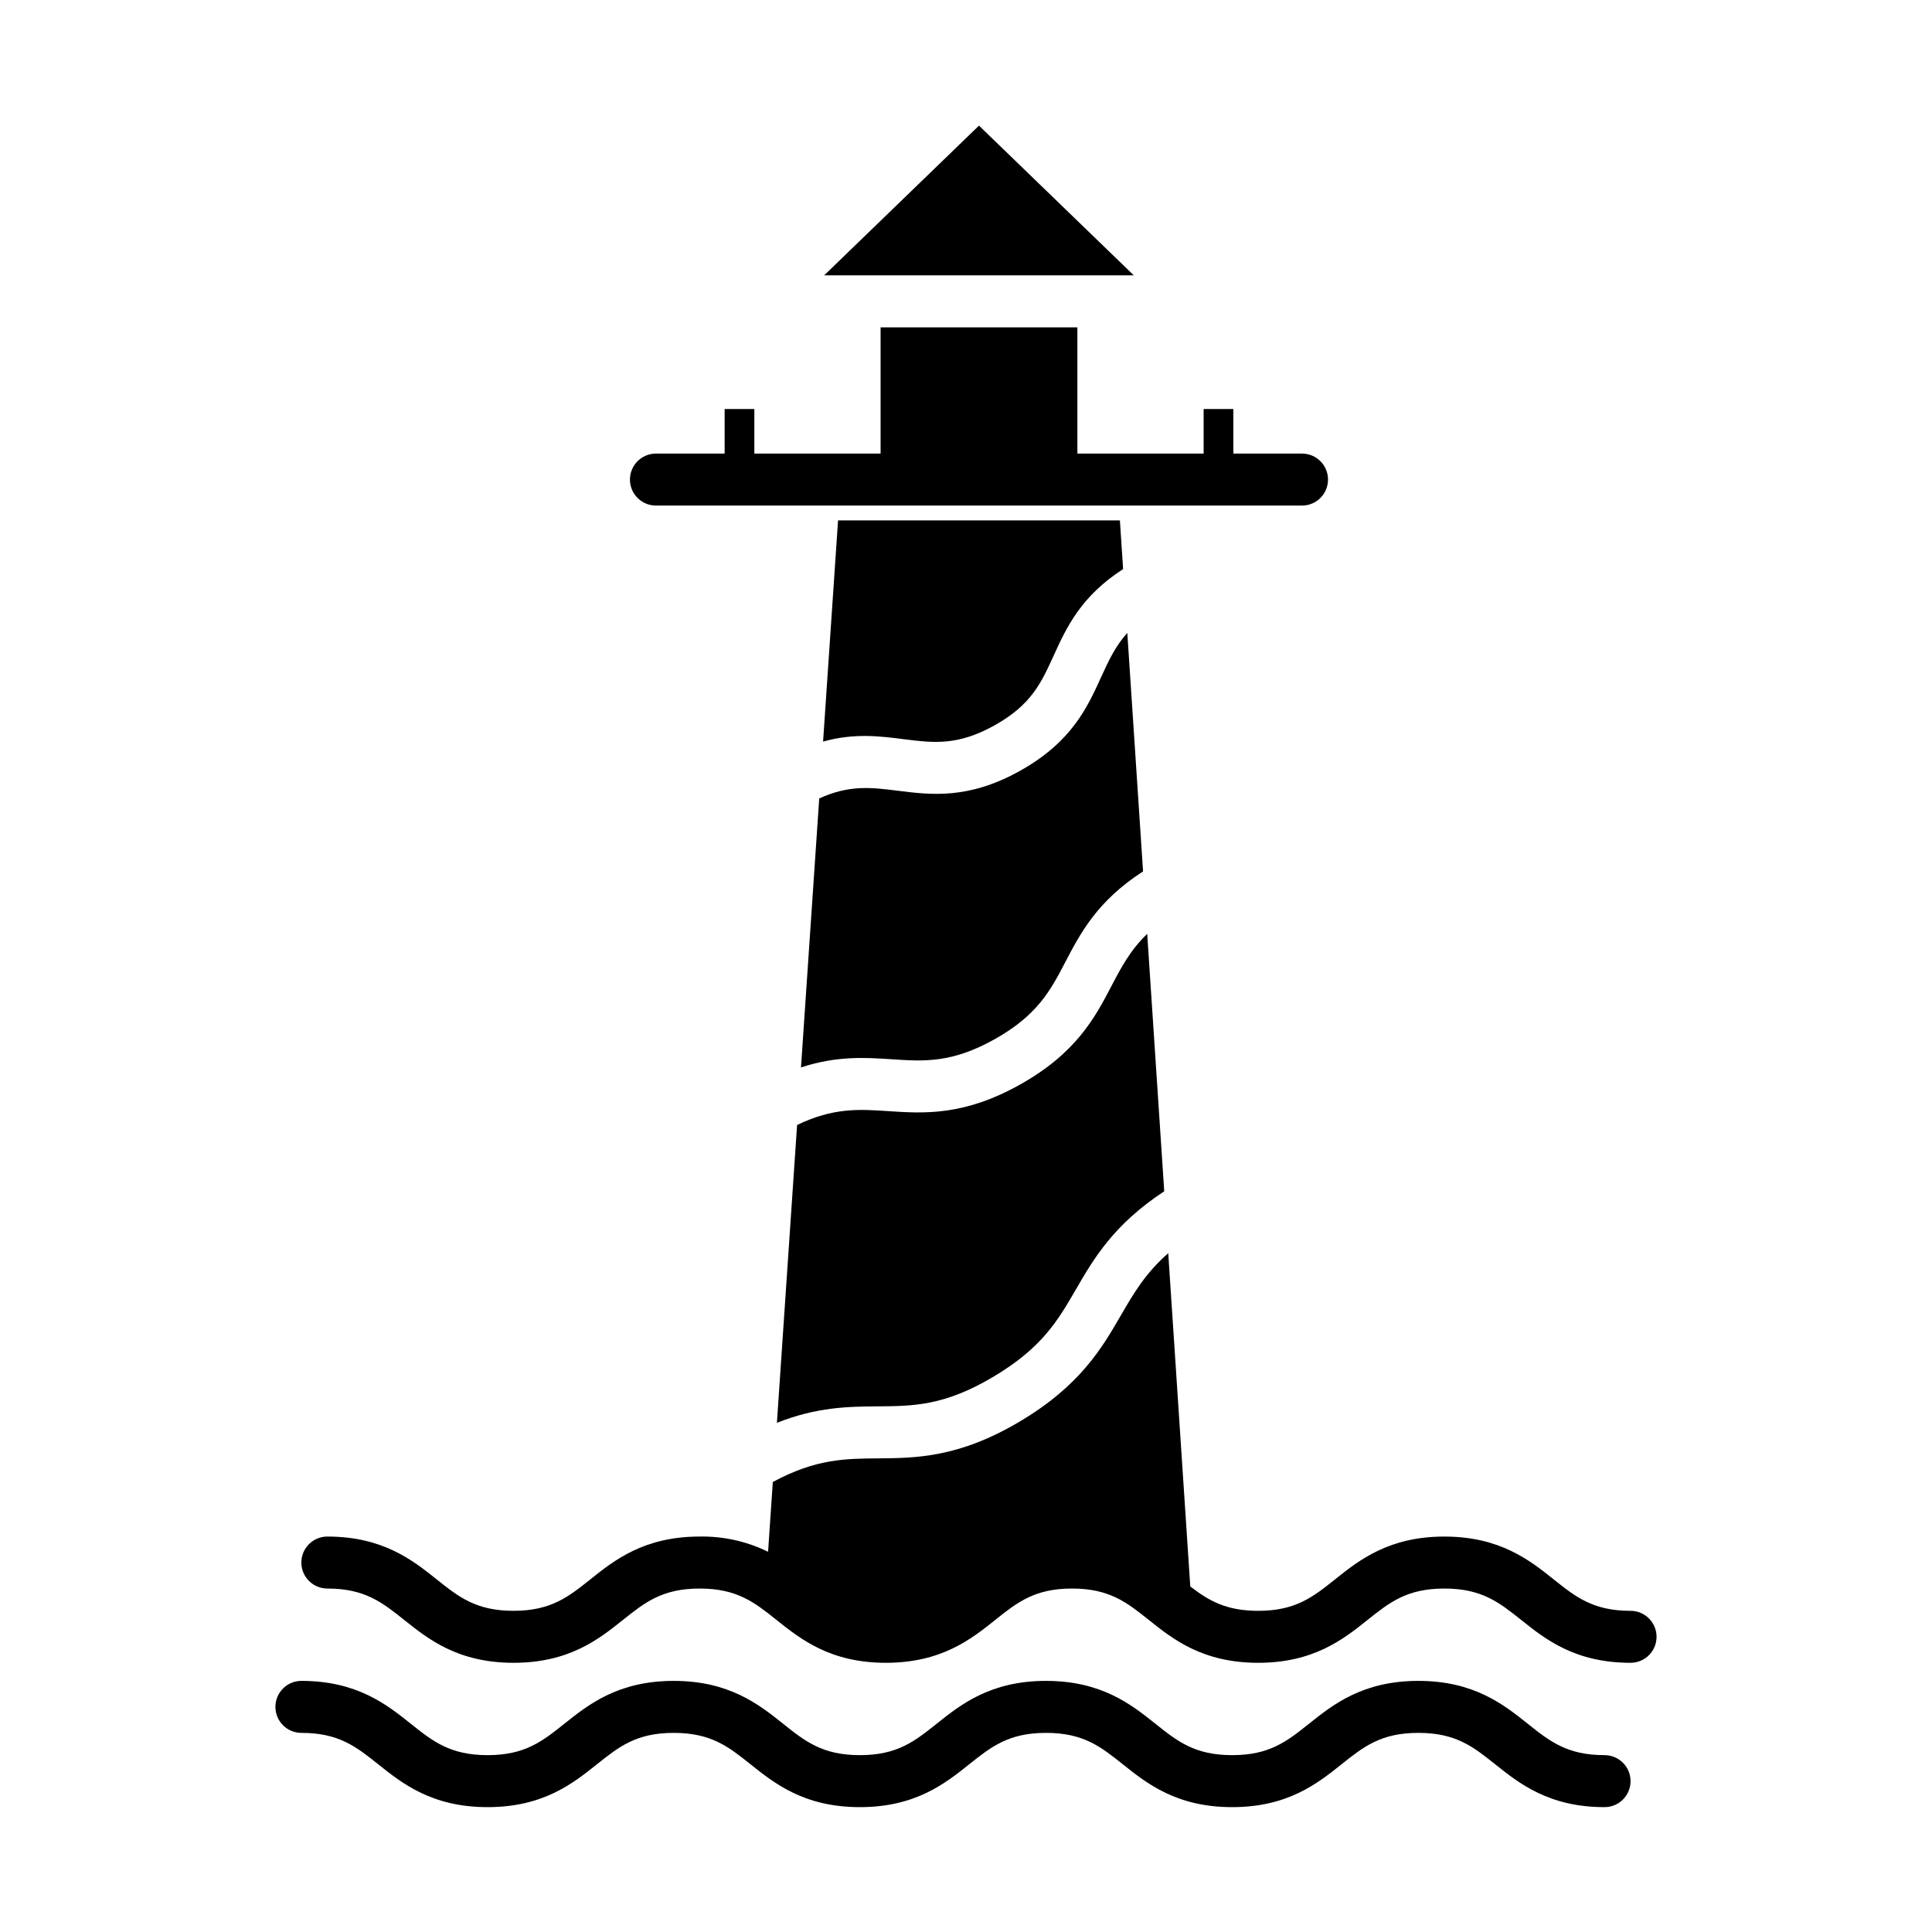
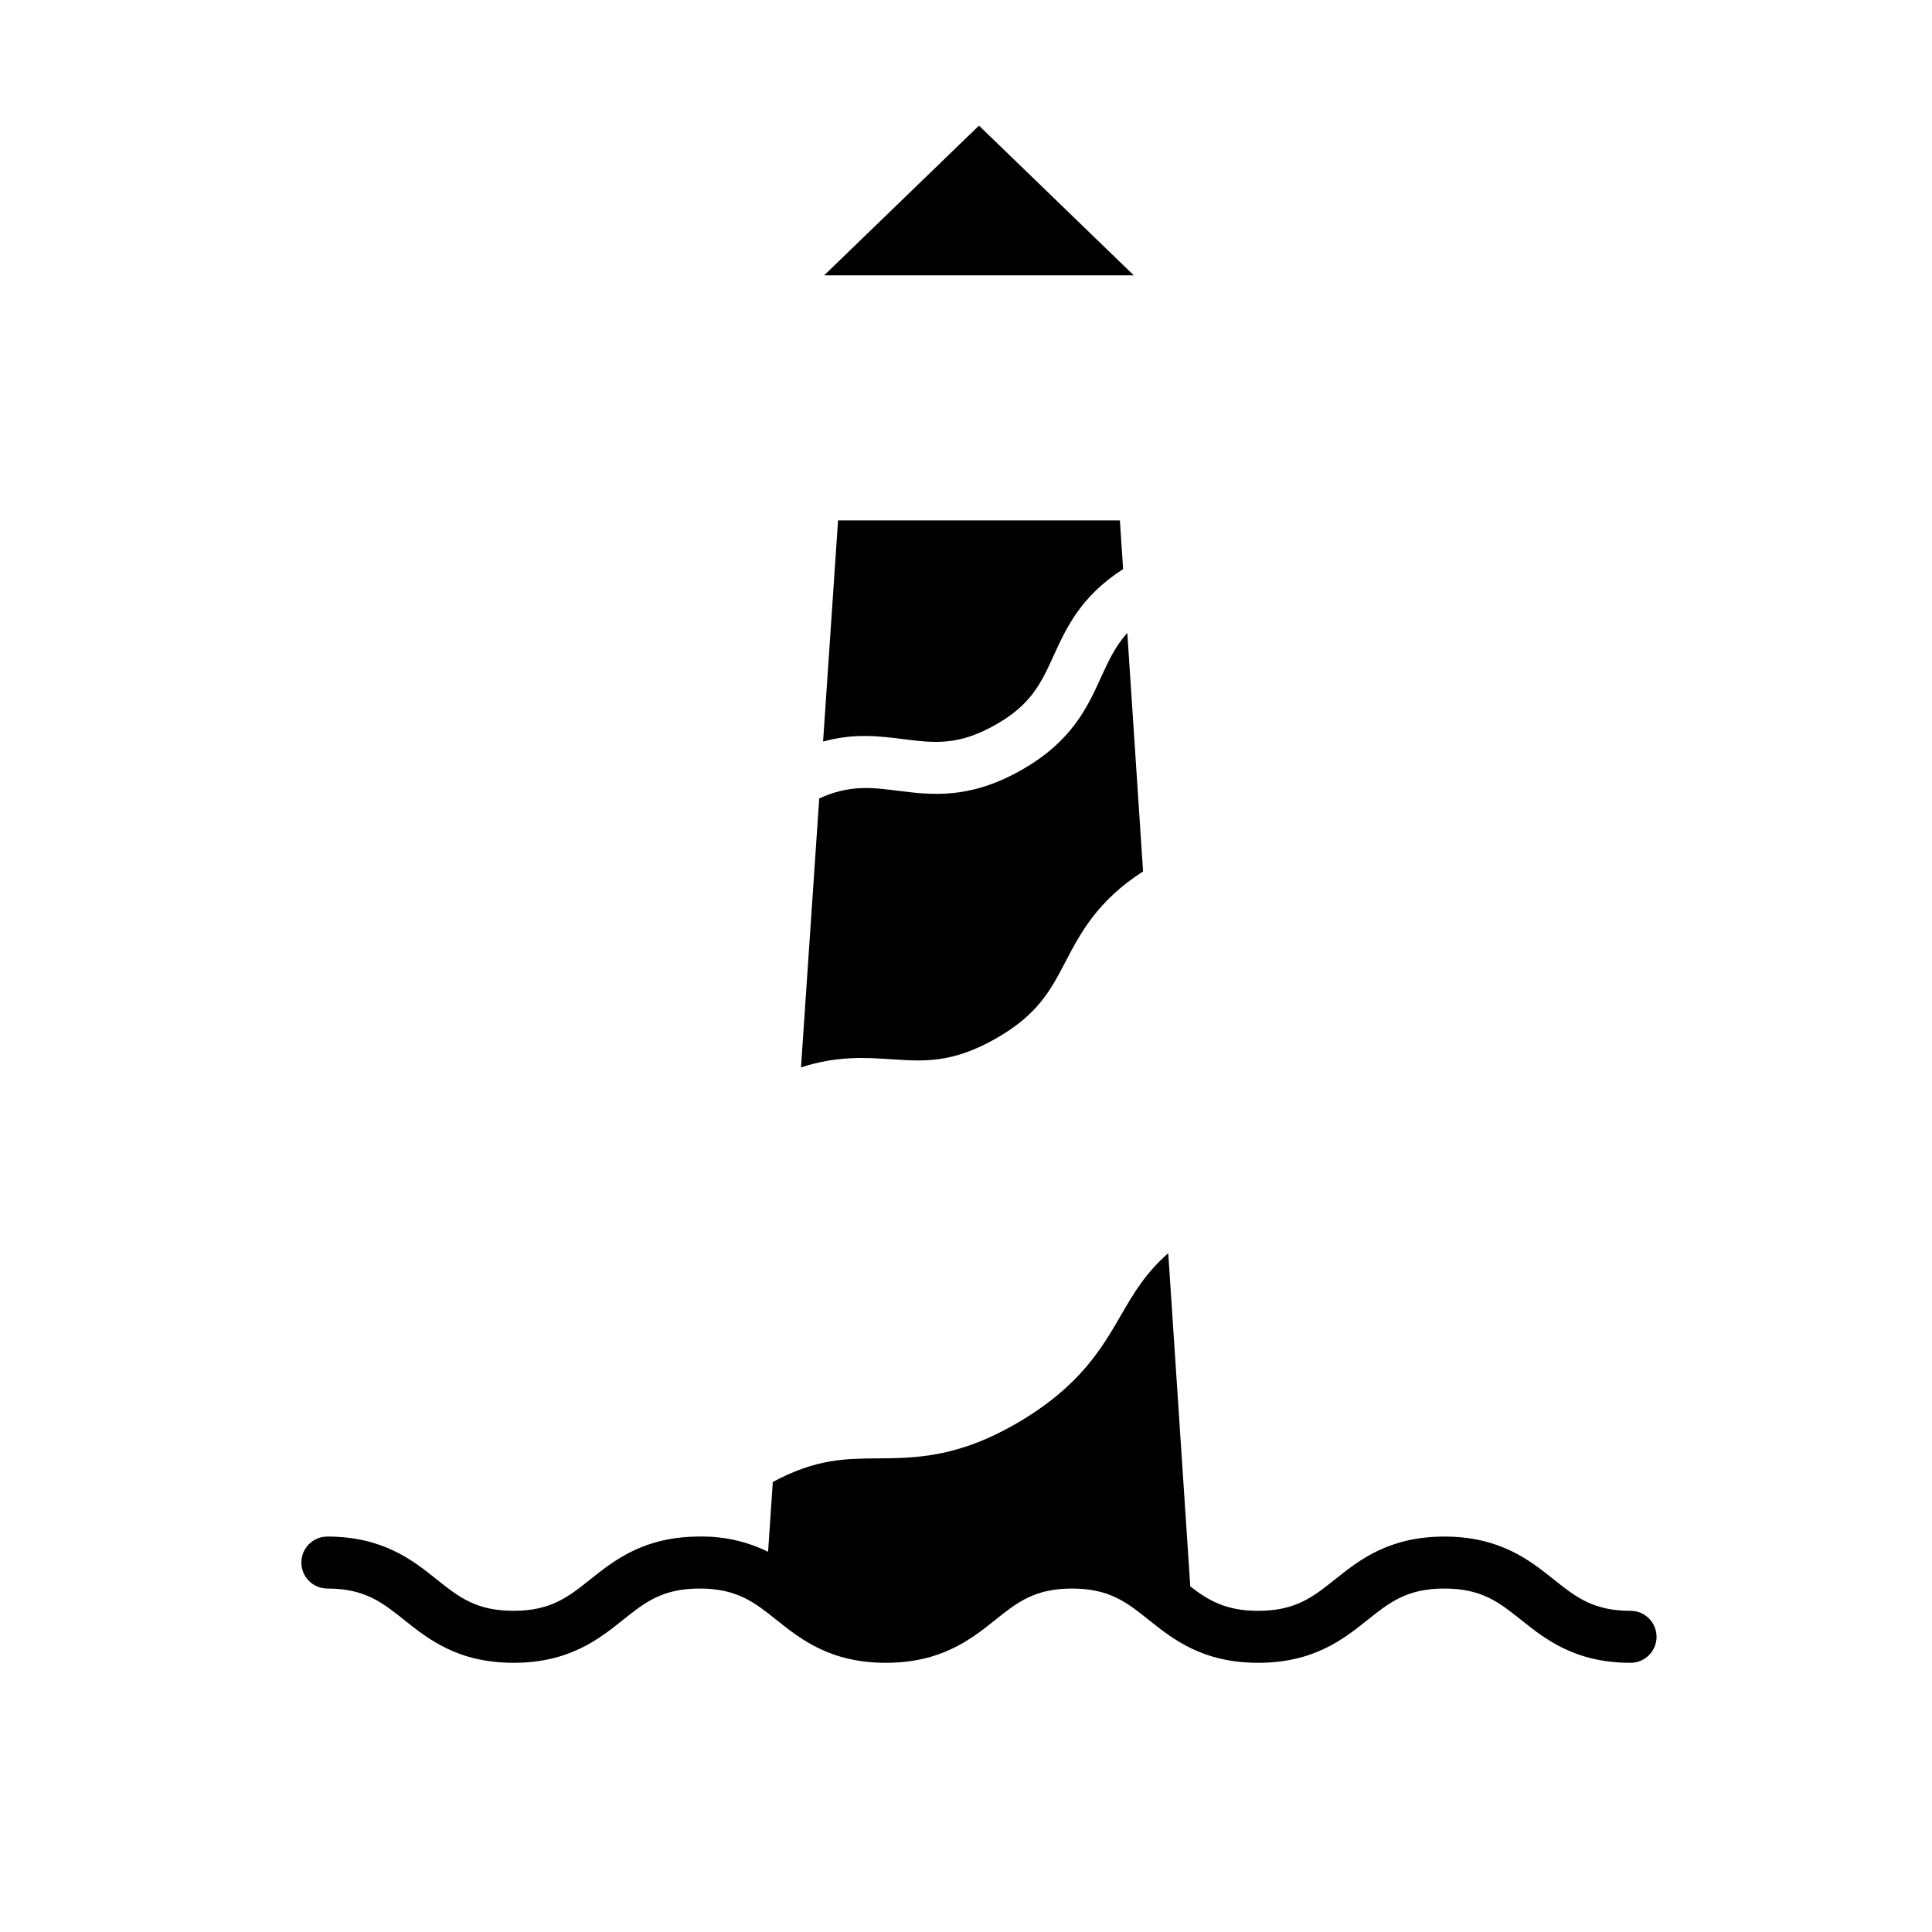
<svg xmlns="http://www.w3.org/2000/svg" fill="#000000" width="800px" height="800px" version="1.1" viewBox="144 144 512 512">
  <g>
    <path d="m383.64 339.91c7.953 1 14.238 1.719 23.949-3.699 9.711-5.418 12.34-11.219 15.664-18.512 3.375-7.398 7.184-15.672 18.383-22.883l-0.852-12.902h-74.691l-3.969 58.613c8.383-2.344 15.254-1.406 21.516-0.617z" />
    <path d="m403.44 177.29-41.027 39.68h82.055z" />
    <path d="m356.27 426.88c9.5-3.121 17.102-2.625 24.016-2.164 8.547 0.57 15.93 1.066 27.305-5.312 11.375-6.379 14.805-12.934 18.773-20.527s8.445-16.137 20.559-23.941l-4.176-63.207c-3.195 3.543-4.957 7.379-6.961 11.77-3.668 8.047-7.828 17.168-21.488 24.789s-23.605 6.367-32.379 5.266c-7.066-0.887-12.816-1.602-20.816 2.043z" />
-     <path d="m349.89 521.06c10.668-4.227 19.07-4.301 26.691-4.359 9.484-0.07 17.672-0.133 30.586-7.793 12.969-7.691 17.137-14.887 21.969-23.211 4.68-8.07 9.938-17.141 23.398-25.992l-4.512-68.215c-4.481 4.309-6.856 8.816-9.445 13.766-4.359 8.332-9.297 17.777-24.246 26.16-14.945 8.383-25.586 7.668-34.965 7.043-7.723-0.52-14.504-0.953-24.129 3.672z" />
-     <path d="m322.54 603.23c9.922 0 14.535 3.68 20.367 8.336 6.336 5.055 14.219 11.344 28.965 11.344s22.633-6.289 28.965-11.344c5.84-4.656 10.449-8.336 20.367-8.336s14.535 3.68 20.367 8.336c6.336 5.055 14.219 11.344 28.965 11.344 14.746 0 22.633-6.289 28.969-11.344 5.84-4.656 10.449-8.336 20.375-8.336 9.926 0 14.535 3.68 20.375 8.336 6.336 5.055 14.223 11.344 28.969 11.344 3.805 0 6.887-3.086 6.887-6.887 0-3.805-3.082-6.891-6.887-6.891-9.926 0-14.539-3.68-20.375-8.336-6.336-5.055-14.219-11.344-28.965-11.344-14.746 0-22.633 6.289-28.969 11.344-5.84 4.66-10.449 8.336-20.375 8.336s-14.535-3.68-20.367-8.336c-6.336-5.055-14.219-11.344-28.965-11.344-14.746 0-22.633 6.289-28.965 11.344-5.84 4.656-10.449 8.336-20.367 8.336-9.918 0-14.535-3.68-20.367-8.336-6.336-5.055-14.219-11.344-28.965-11.344s-22.633 6.289-28.965 11.344c-5.84 4.656-10.449 8.336-20.367 8.336-9.918 0-14.535-3.68-20.367-8.336-6.336-5.055-14.219-11.344-28.965-11.344h-0.008c-3.801 0-6.887 3.086-6.887 6.887 0 3.805 3.086 6.891 6.887 6.891 9.922 0 14.535 3.68 20.375 8.336 6.336 5.055 14.219 11.344 28.965 11.344s22.633-6.289 28.965-11.344c5.828-4.656 10.438-8.336 20.363-8.336z" />
-     <path d="m317.84 277.98h171.21c3.805 0 6.887-3.082 6.887-6.887s-3.082-6.887-6.887-6.887h-18.203v-11.809h-7.871v11.809h-33.457v-33.457h-52.152v33.457h-33.457v-11.809h-7.871v11.809h-18.203c-3.805 0-6.891 3.082-6.891 6.887s3.086 6.887 6.891 6.887z" />
    <path d="m230.76 564.98c9.922 0 14.535 3.68 20.375 8.336 6.336 5.055 14.219 11.344 28.965 11.344s22.633-6.289 28.965-11.344c5.84-4.66 10.449-8.336 20.367-8.336 9.918 0 14.535 3.68 20.367 8.336 6.336 5.055 14.219 11.344 28.965 11.344 14.746 0 22.633-6.289 28.965-11.344 5.84-4.66 10.449-8.336 20.367-8.336s14.535 3.68 20.367 8.336c6.336 5.055 14.219 11.344 28.965 11.344 14.746 0 22.633-6.289 28.969-11.344 5.84-4.66 10.449-8.336 20.375-8.336s14.535 3.68 20.375 8.336c6.336 5.055 14.223 11.344 28.969 11.344h-0.004c3.805 0 6.891-3.082 6.891-6.887 0-3.805-3.086-6.887-6.891-6.887-9.926 0-14.539-3.68-20.375-8.336-6.336-5.055-14.219-11.344-28.965-11.344-14.746 0-22.633 6.289-28.969 11.344-5.84 4.66-10.449 8.336-20.375 8.336-8.543 0-13.148-2.731-17.992-6.461l-5.84-88.316c-6.066 5.32-9.16 10.629-12.566 16.5-5.062 8.73-10.797 18.625-26.855 28.152-16.113 9.559-27.48 9.645-37.512 9.723-8.797 0.066-16.484 0.137-27.859 6.258l-1.254 18.5 0.004-0.004c-5.641-2.766-11.855-4.148-18.137-4.035-14.746 0-22.633 6.289-28.965 11.344-5.84 4.656-10.449 8.336-20.367 8.336s-14.535-3.68-20.367-8.336c-6.336-5.055-14.219-11.344-28.965-11.344-3.805 0-6.891 3.082-6.891 6.887 0 3.805 3.086 6.887 6.891 6.887z" />
  </g>
</svg>